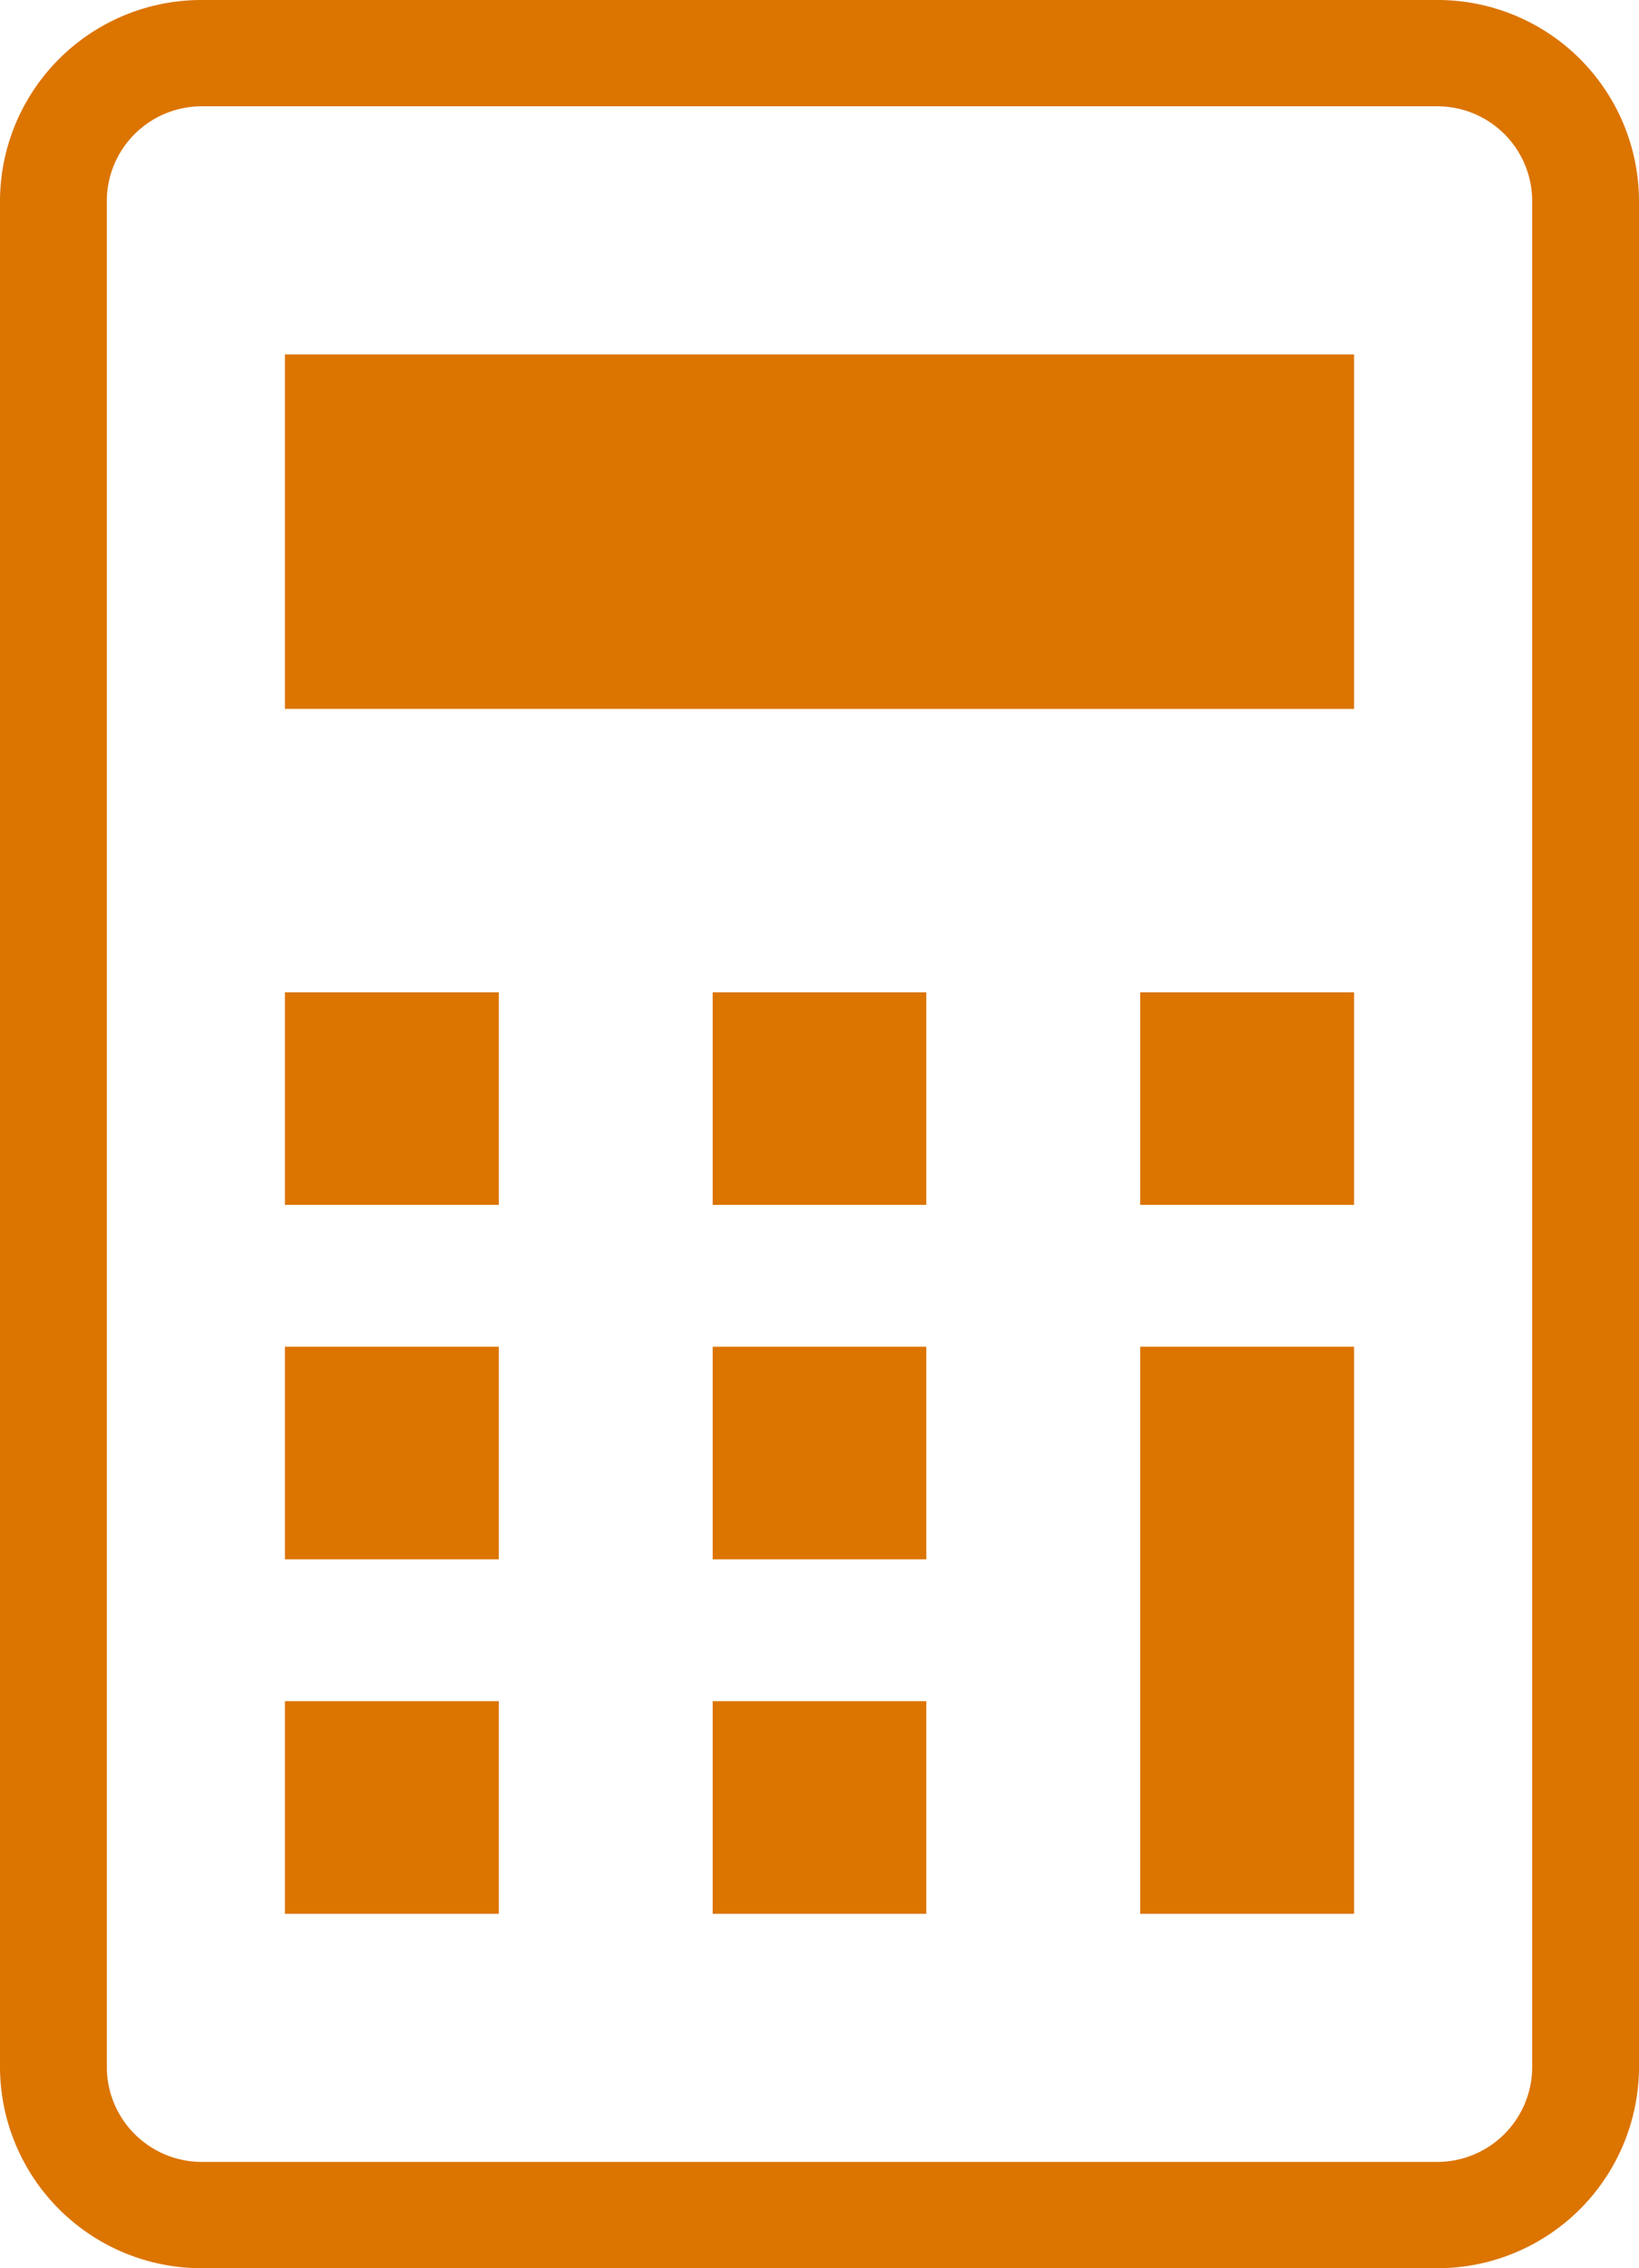
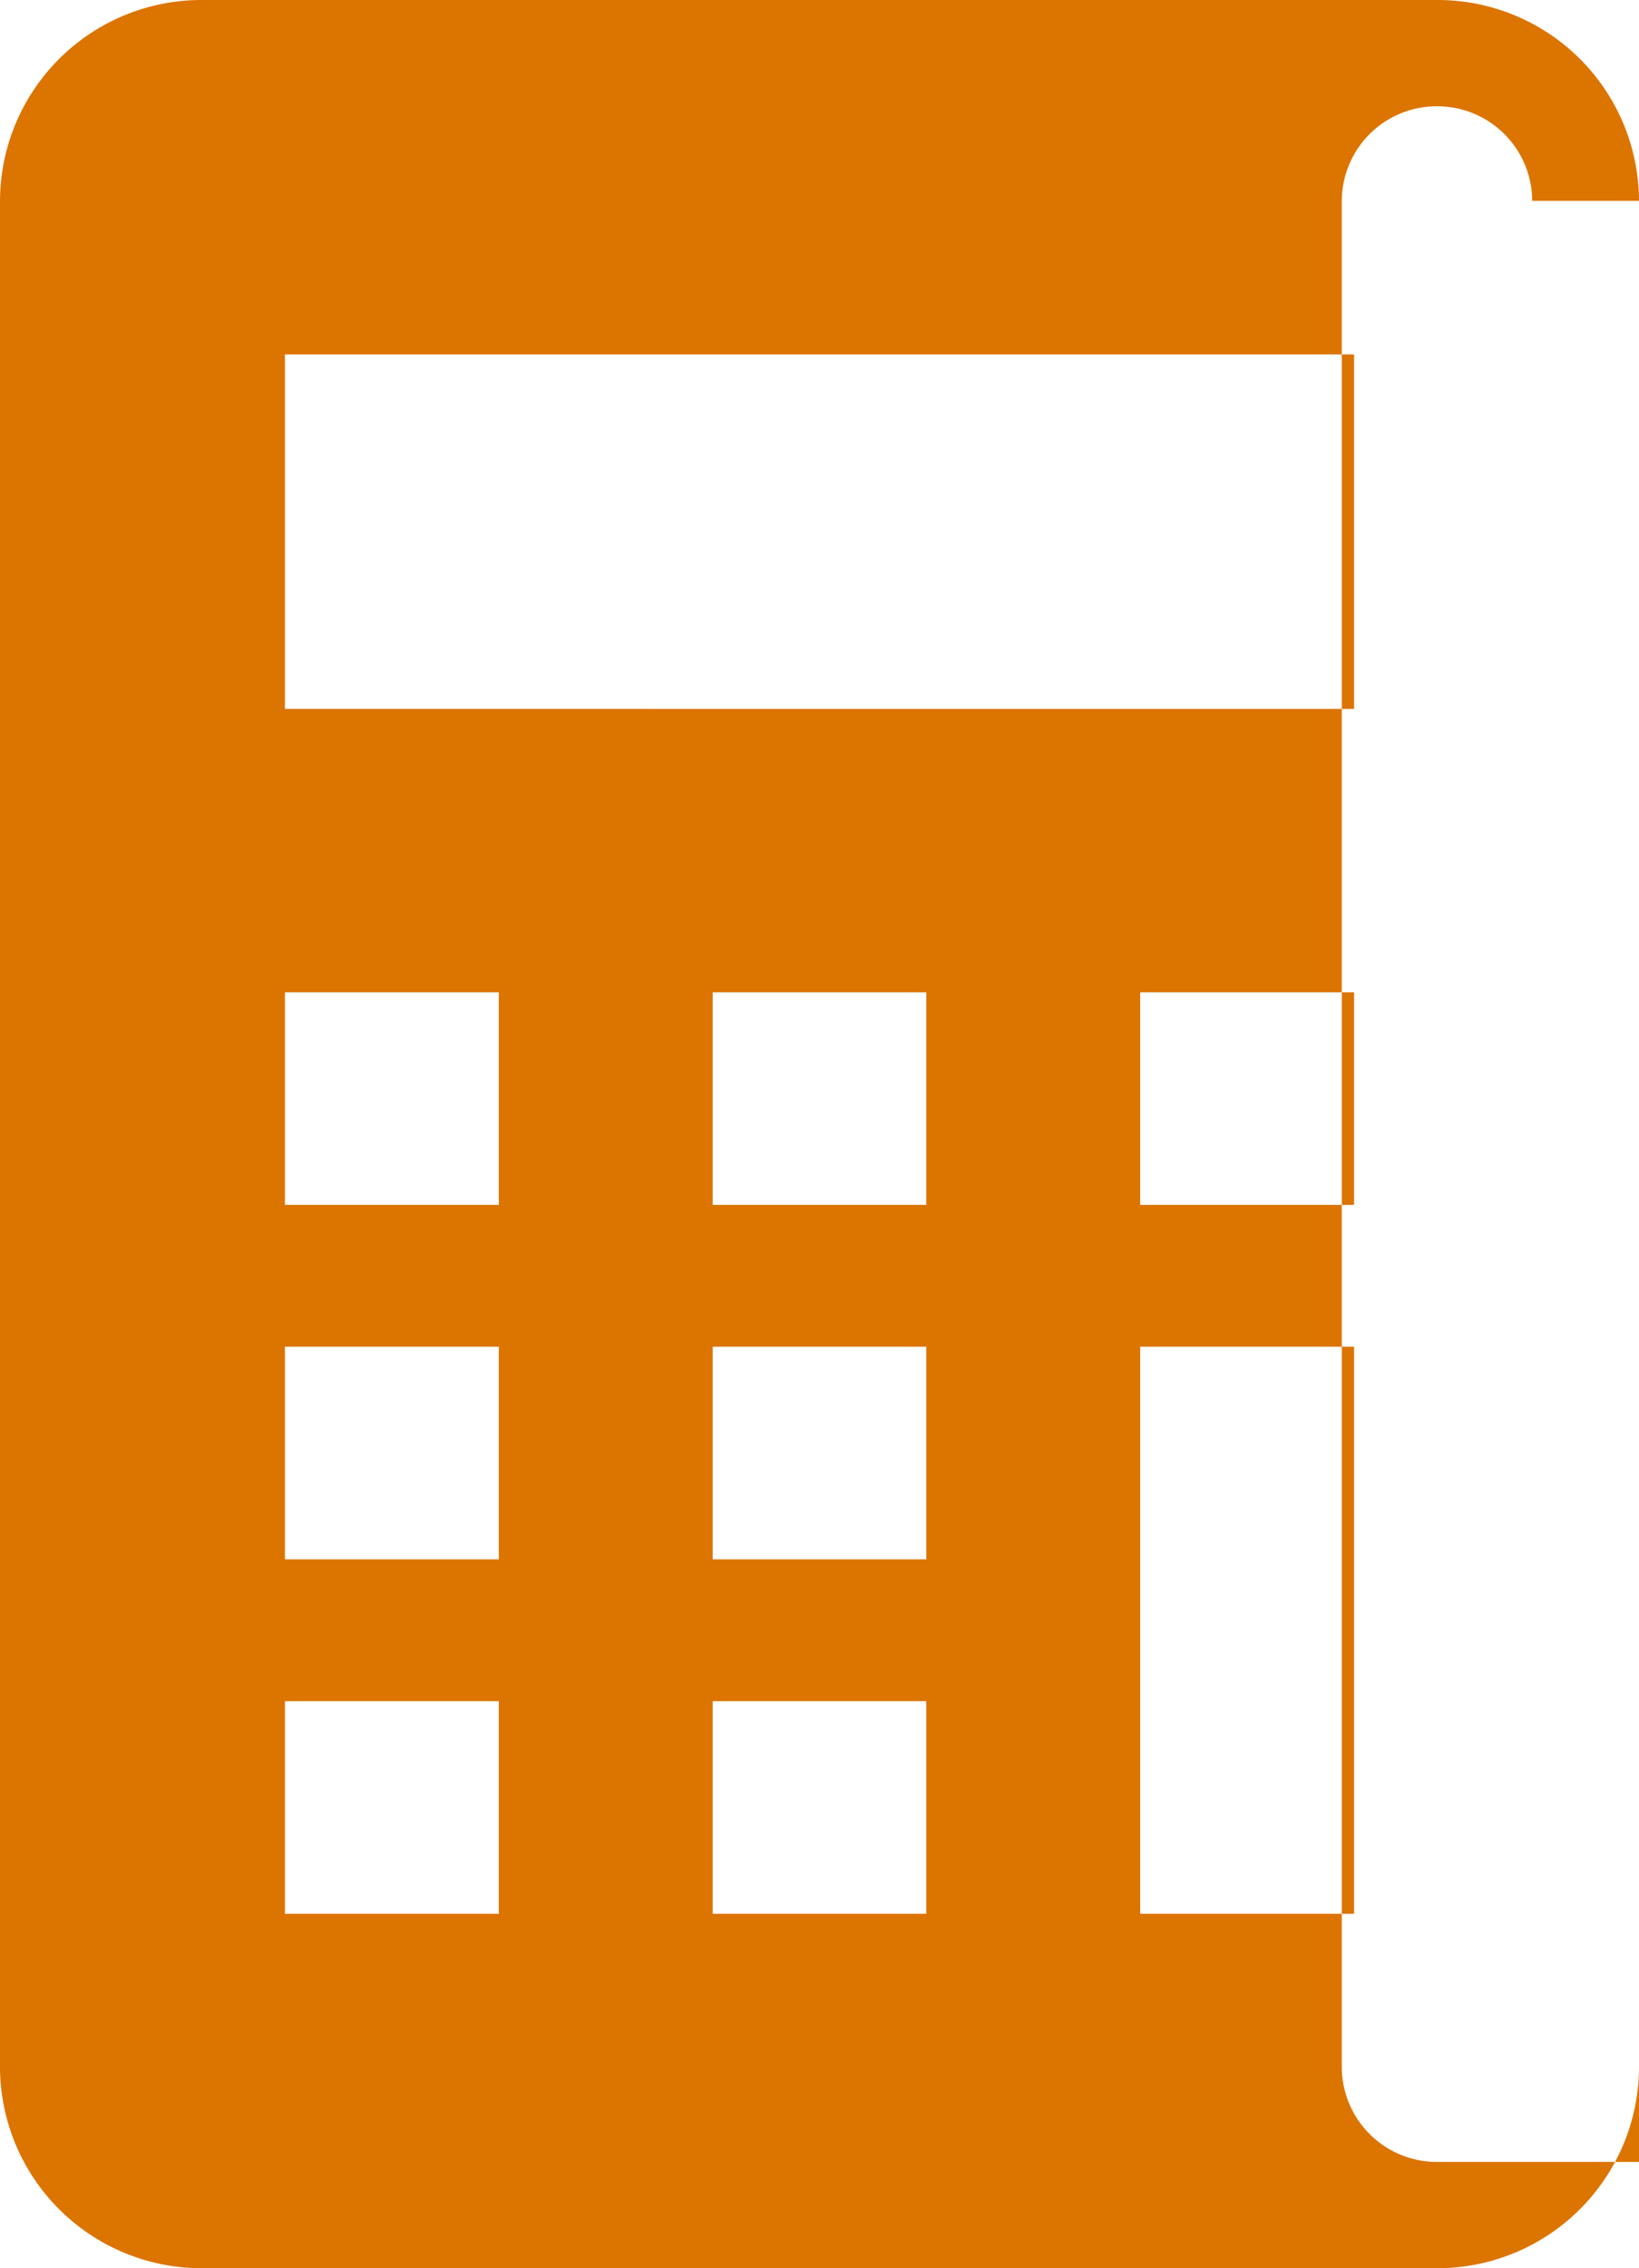
<svg xmlns="http://www.w3.org/2000/svg" width="60" height="83">
-   <path data-name="img/top/icon06.svg" d="M52.61 83H7.4A7.379 7.379 0 010 75.65V7.35A7.373 7.373 0 017.4 0h45.21A7.371 7.371 0 0160 7.35v68.3A7.377 7.377 0 0152.61 83zm3.48-75.65a3.472 3.472 0 00-3.48-3.46H7.4a3.474 3.474 0 00-3.49 3.46v68.3a3.48 3.48 0 003.49 3.46h45.21a3.478 3.478 0 003.48-3.46V7.35zM41.74 49.28h7.83v20.75h-7.83V49.28zm0-12.97h7.83v7.78h-7.83v-7.78zM10.43 12.97h39.14v12.97H10.43V12.97zm7.83 31.12h-7.83v-7.78h7.83v7.78zm0 12.97h-7.83v-7.78h7.83v7.78zm0 12.97h-7.83v-7.78h7.83v7.78zm15.65-25.94h-7.82v-7.78h7.82v7.78zm0 12.97h-7.82v-7.78h7.82v7.78zm0 12.97h-7.82v-7.78h7.82v7.78z" fill="#dc7400" fill-rule="evenodd" />
+   <path data-name="img/top/icon06.svg" d="M52.61 83H7.4A7.379 7.379 0 010 75.65V7.35A7.373 7.373 0 017.4 0h45.21A7.371 7.371 0 0160 7.35v68.3A7.377 7.377 0 0152.61 83zm3.48-75.65a3.472 3.472 0 00-3.48-3.46a3.474 3.474 0 00-3.49 3.46v68.3a3.48 3.48 0 003.49 3.46h45.21a3.478 3.478 0 003.48-3.46V7.35zM41.74 49.28h7.83v20.75h-7.83V49.28zm0-12.97h7.83v7.78h-7.83v-7.78zM10.43 12.97h39.14v12.97H10.43V12.97zm7.83 31.12h-7.83v-7.78h7.83v7.78zm0 12.97h-7.83v-7.78h7.83v7.78zm0 12.97h-7.83v-7.78h7.83v7.78zm15.65-25.94h-7.82v-7.78h7.82v7.78zm0 12.97h-7.82v-7.78h7.82v7.78zm0 12.97h-7.82v-7.78h7.82v7.78z" fill="#dc7400" fill-rule="evenodd" />
</svg>